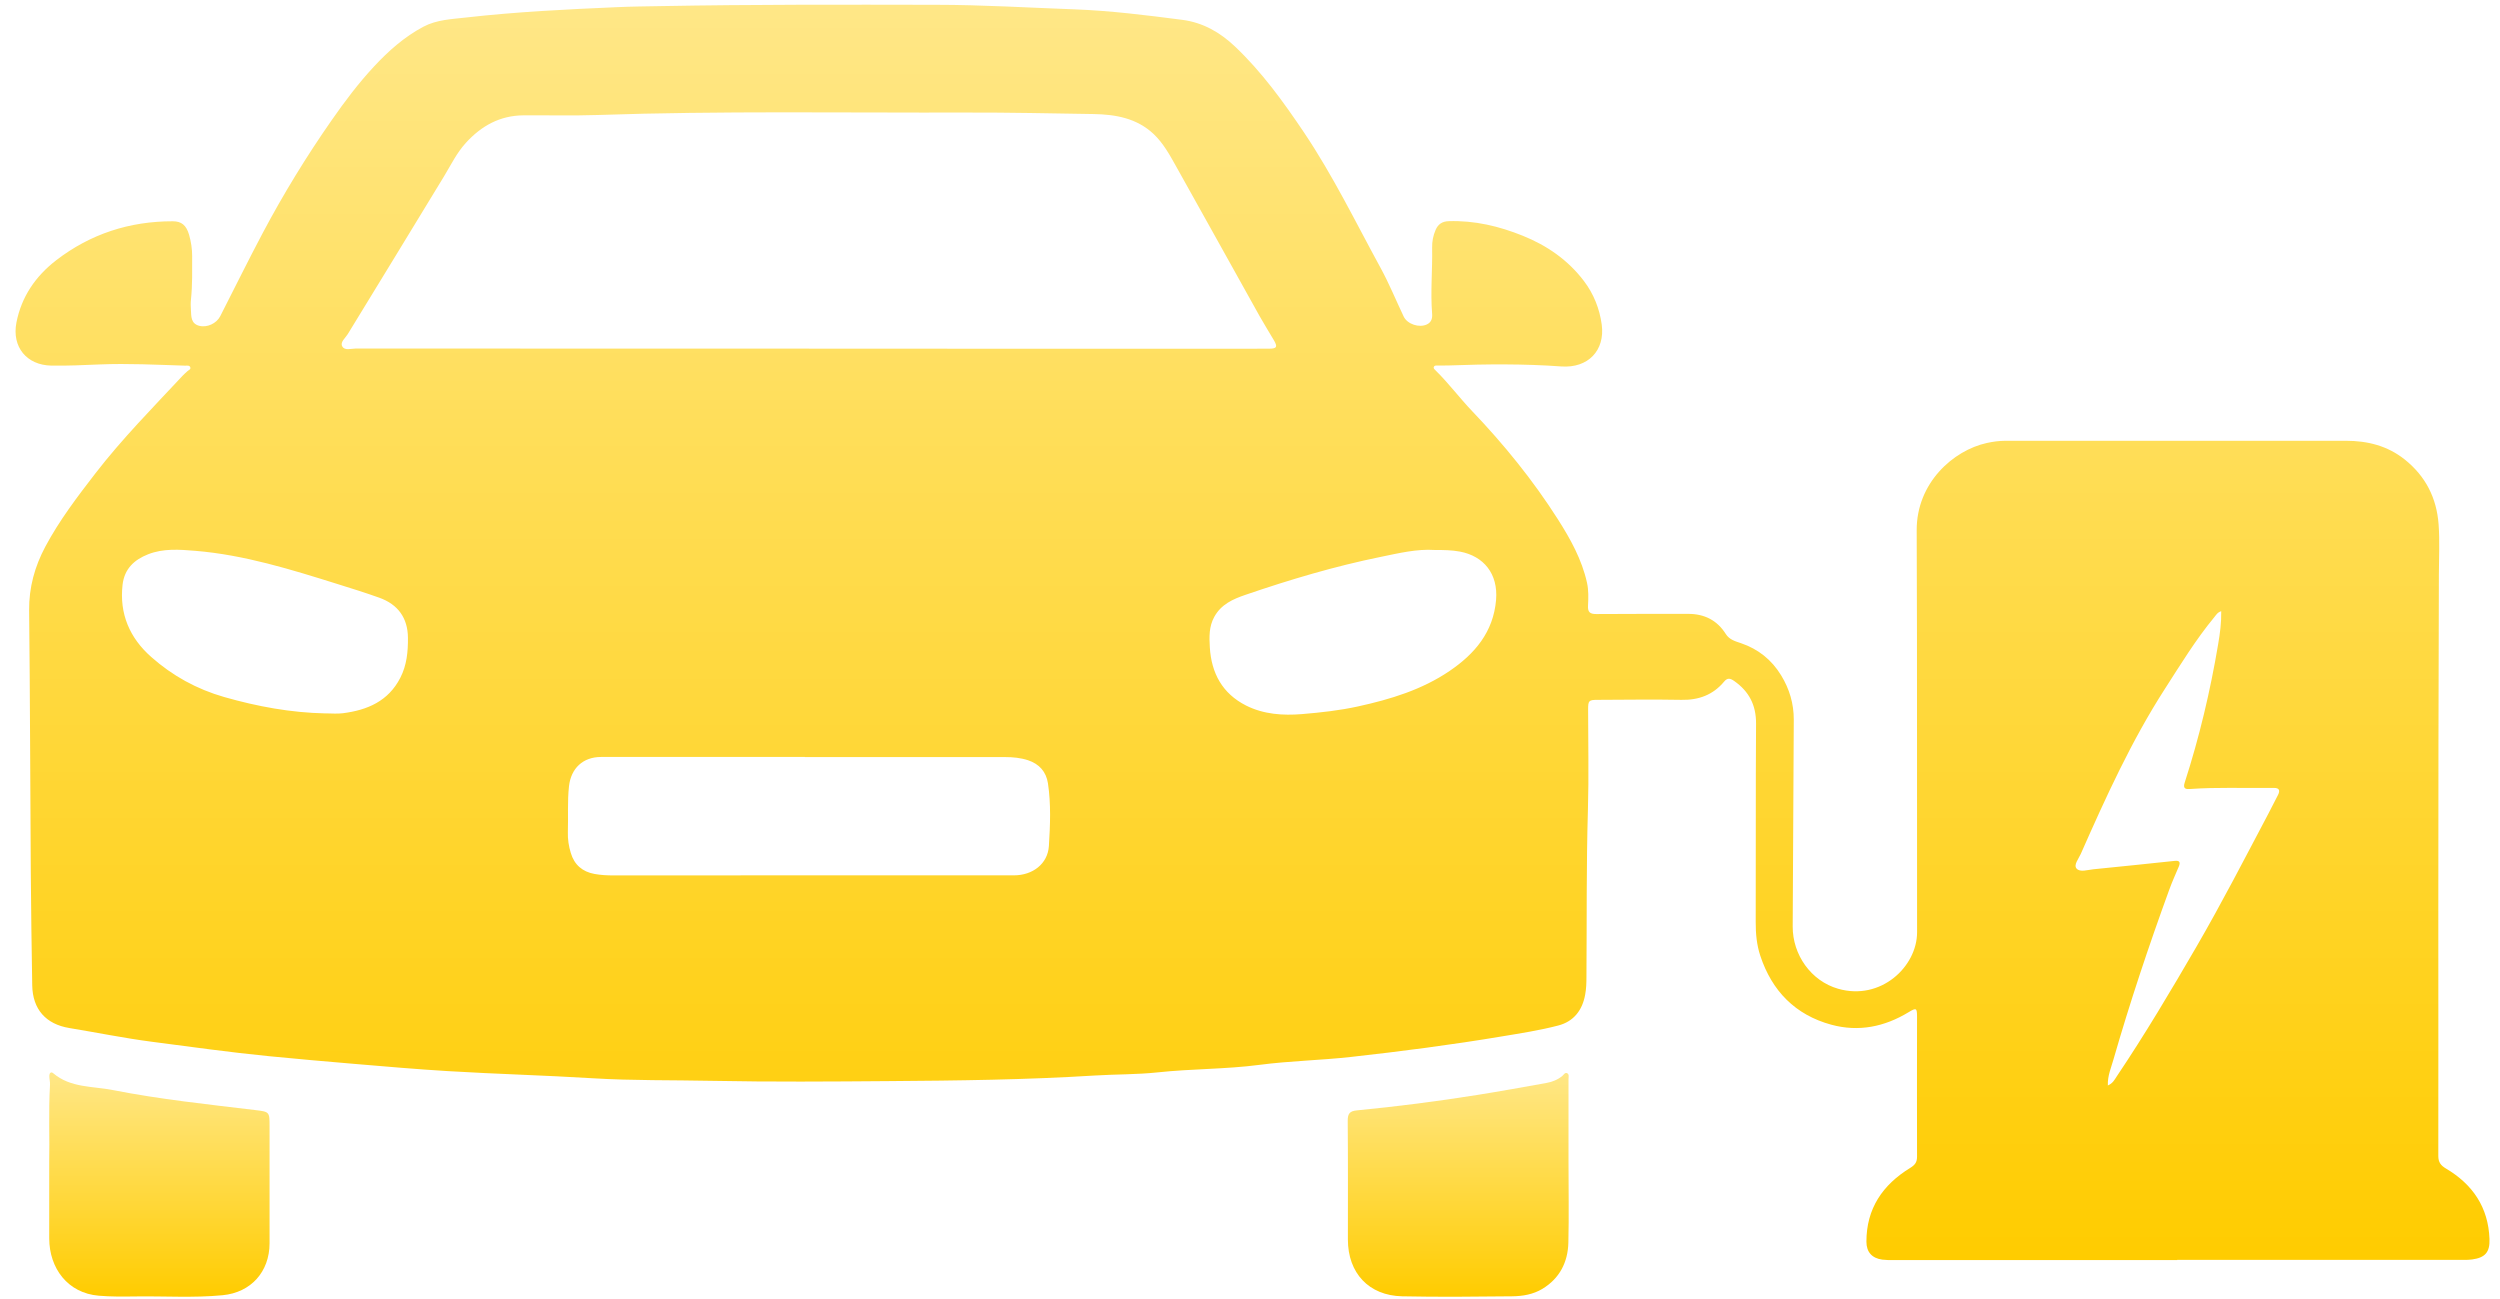
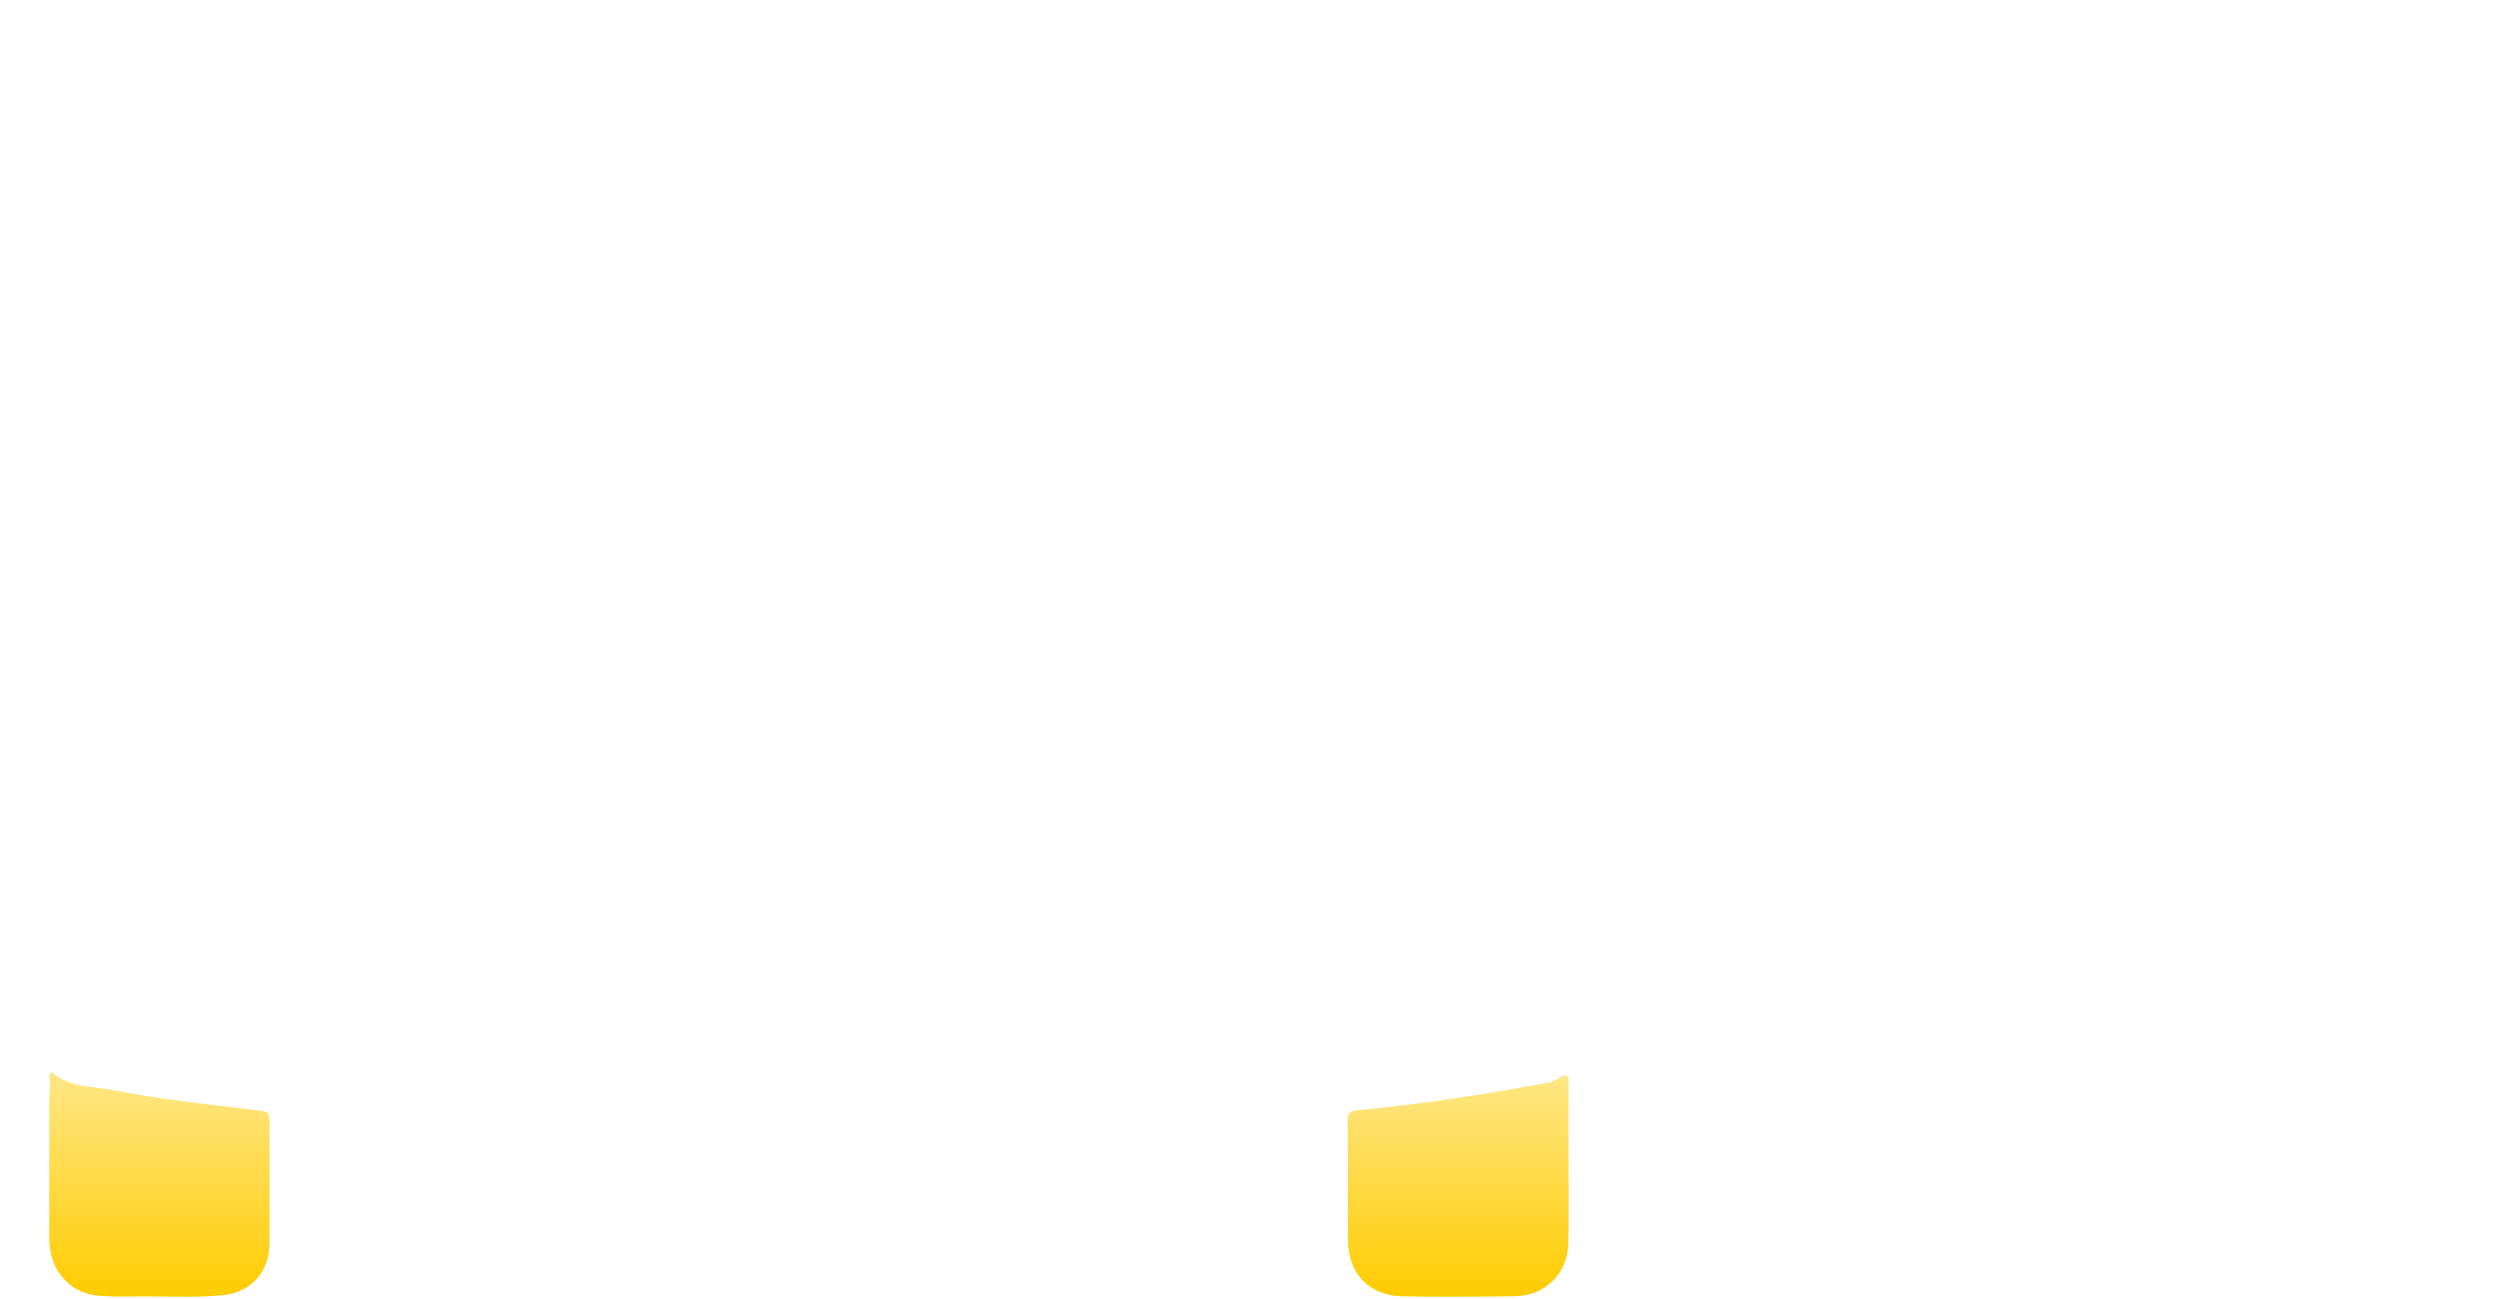
<svg xmlns="http://www.w3.org/2000/svg" width="102" height="53" viewBox="0 0 102 53" fill="none">
-   <path d="M88.829 51.412C84.971 51.412 81.11 51.412 77.252 51.412C77.099 51.412 76.946 51.412 76.797 51.393C76.379 51.336 76.15 51.085 76.15 50.664C76.147 49.31 76.813 48.34 77.934 47.652C78.133 47.531 78.217 47.416 78.215 47.188C78.208 45.287 78.215 43.387 78.215 41.484C78.215 41.123 78.185 41.107 77.872 41.297C76.891 41.894 75.834 42.111 74.721 41.809C73.248 41.409 72.296 40.432 71.821 38.998C71.674 38.555 71.631 38.093 71.633 37.621C71.642 34.923 71.629 32.222 71.647 29.523C71.651 28.767 71.361 28.209 70.753 27.783C70.59 27.669 70.478 27.648 70.343 27.811C69.891 28.353 69.307 28.568 68.601 28.554C67.466 28.533 66.332 28.549 65.2 28.554C64.818 28.554 64.795 28.579 64.795 28.959C64.795 30.308 64.827 31.66 64.788 33.007C64.72 35.287 64.745 37.567 64.727 39.847C64.727 40.094 64.72 40.343 64.674 40.585C64.56 41.214 64.212 41.676 63.576 41.841C62.822 42.038 62.049 42.157 61.278 42.285C59.231 42.628 57.175 42.895 55.112 43.124C53.873 43.261 52.622 43.284 51.387 43.446C50.006 43.627 48.613 43.604 47.232 43.753C46.381 43.844 45.521 43.828 44.666 43.881C41.871 44.055 39.072 44.089 36.273 44.109C33.872 44.128 31.47 44.146 29.069 44.098C27.441 44.064 25.81 44.093 24.184 43.993C22.217 43.872 20.246 43.821 18.282 43.702C17.001 43.625 15.72 43.513 14.44 43.405C13.282 43.307 12.127 43.206 10.97 43.092C9.37 42.934 7.778 42.71 6.182 42.502C5.056 42.355 3.947 42.127 2.831 41.944C1.871 41.786 1.333 41.18 1.315 40.206C1.29 38.657 1.267 37.109 1.256 35.561C1.233 32.007 1.226 28.453 1.189 24.899C1.18 23.966 1.418 23.113 1.848 22.306C2.417 21.238 3.149 20.277 3.888 19.319C4.983 17.901 6.239 16.628 7.458 15.322C7.515 15.26 7.583 15.205 7.645 15.146C7.695 15.098 7.803 15.07 7.76 14.976C7.723 14.896 7.625 14.921 7.551 14.919C6.39 14.883 5.228 14.821 4.066 14.869C3.41 14.896 2.753 14.928 2.097 14.917C1.086 14.899 0.478 14.153 0.67 13.161C0.876 12.104 1.452 11.269 2.291 10.62C3.689 9.543 5.285 9.026 7.048 9.028C7.407 9.028 7.599 9.188 7.714 9.577C7.796 9.861 7.84 10.153 7.84 10.448C7.84 11.038 7.853 11.626 7.792 12.214C7.776 12.356 7.78 12.5 7.789 12.642C7.805 12.905 7.782 13.197 8.121 13.291C8.446 13.38 8.834 13.197 8.985 12.902C9.564 11.768 10.127 10.624 10.723 9.499C11.565 7.912 12.503 6.38 13.532 4.905C14.065 4.139 14.625 3.395 15.261 2.712C15.851 2.078 16.498 1.502 17.275 1.09C17.822 0.8 18.433 0.782 19.025 0.713C21.069 0.482 23.121 0.381 25.177 0.292C25.776 0.265 26.375 0.26 26.977 0.249C30.72 0.18 34.464 0.189 38.208 0.196C40.085 0.198 41.956 0.313 43.831 0.381C45.304 0.436 46.77 0.619 48.233 0.809C49.093 0.921 49.782 1.326 50.385 1.895C51.483 2.936 52.359 4.15 53.201 5.401C54.388 7.167 55.314 9.074 56.329 10.933C56.679 11.573 56.956 12.255 57.271 12.916C57.422 13.229 57.905 13.385 58.218 13.236C58.403 13.147 58.444 12.989 58.431 12.808C58.358 11.907 58.449 11.006 58.431 10.103C58.426 9.854 58.472 9.611 58.573 9.38C58.673 9.147 58.842 9.033 59.103 9.024C60.16 8.989 61.166 9.229 62.133 9.62C63.121 10.018 63.979 10.613 64.626 11.468C65.022 11.99 65.264 12.598 65.351 13.245C65.49 14.295 64.798 15.029 63.7 14.951C62.177 14.841 60.656 14.853 59.133 14.91C58.98 14.917 58.829 14.91 58.675 14.915C58.611 14.915 58.529 14.896 58.499 14.974C58.477 15.034 58.536 15.077 58.575 15.116C59.105 15.637 59.549 16.234 60.061 16.772C61.367 18.137 62.552 19.601 63.565 21.192C64.073 21.99 64.539 22.827 64.749 23.772C64.818 24.081 64.807 24.398 64.791 24.71C64.775 24.975 64.871 25.055 65.131 25.053C66.38 25.041 67.629 25.05 68.875 25.046C69.538 25.044 70.06 25.306 70.412 25.867C70.561 26.102 70.801 26.164 71.032 26.242C71.738 26.482 72.283 26.919 72.669 27.552C73.01 28.108 73.188 28.712 73.186 29.363C73.172 32.176 73.156 34.989 73.142 37.802C73.138 38.955 73.888 40.023 74.995 40.341C76.74 40.842 78.219 39.435 78.217 38.035C78.208 32.57 78.224 27.106 78.201 21.64C78.192 19.701 79.695 18.375 81.058 18.075C81.309 18.02 81.563 17.984 81.821 17.984C86.452 17.984 91.083 17.984 95.714 17.984C96.595 17.984 97.411 18.187 98.116 18.75C98.966 19.431 99.415 20.316 99.495 21.396C99.545 22.08 99.508 22.761 99.506 23.445C99.488 28.044 99.486 32.645 99.483 37.244C99.483 40.551 99.488 43.858 99.483 47.165C99.483 47.421 99.584 47.551 99.797 47.677C100.885 48.322 101.523 49.257 101.571 50.547C101.592 51.087 101.397 51.313 100.862 51.386C100.75 51.403 100.634 51.403 100.519 51.403C96.622 51.403 92.725 51.403 88.829 51.403V51.407V51.412ZM33.014 14.226C38.768 14.229 44.524 14.229 50.278 14.229C50.783 14.229 51.289 14.229 51.792 14.226C52.094 14.224 52.133 14.153 51.977 13.886C51.785 13.556 51.581 13.236 51.396 12.905C50.255 10.862 49.123 8.818 47.98 6.778C47.721 6.314 47.463 5.845 47.072 5.472C46.381 4.82 45.517 4.669 44.613 4.653C42.889 4.626 41.167 4.587 39.443 4.592C34.423 4.605 29.403 4.521 24.383 4.692C23.375 4.726 22.364 4.699 21.353 4.706C20.397 4.713 19.638 5.136 19.007 5.829C18.636 6.236 18.401 6.723 18.122 7.185C16.818 9.341 15.496 11.484 14.186 13.636C14.09 13.792 13.87 13.959 13.962 14.128C14.062 14.32 14.328 14.22 14.517 14.22C20.681 14.224 26.846 14.224 33.009 14.224L33.014 14.226ZM32.84 30.884C30.068 30.884 27.297 30.882 24.525 30.884C23.786 30.884 23.297 31.346 23.215 32.076C23.146 32.702 23.189 33.329 23.169 33.956C23.16 34.244 23.205 34.525 23.288 34.799C23.432 35.284 23.761 35.566 24.255 35.657C24.509 35.703 24.765 35.717 25.023 35.717C27.528 35.714 30.034 35.714 32.538 35.714C35.481 35.714 38.425 35.714 41.368 35.714C42.136 35.714 42.749 35.243 42.795 34.516C42.848 33.665 42.884 32.805 42.756 31.957C42.685 31.49 42.402 31.168 41.942 31.017C41.64 30.919 41.329 30.889 41.014 30.889C38.29 30.889 35.566 30.889 32.84 30.889V30.884ZM58.529 22.439C57.809 22.391 57.072 22.569 56.338 22.72C54.461 23.102 52.629 23.648 50.818 24.268C50.308 24.442 49.827 24.652 49.544 25.165C49.322 25.565 49.336 25.99 49.361 26.416C49.425 27.465 49.871 28.295 50.838 28.785C51.559 29.148 52.345 29.199 53.125 29.135C53.891 29.071 54.655 28.988 55.412 28.821C56.734 28.531 58.015 28.142 59.142 27.376C60.169 26.679 60.93 25.789 61.04 24.476C61.129 23.411 60.535 22.688 59.565 22.505C59.236 22.443 58.904 22.439 58.529 22.439ZM13.276 29.105C13.513 29.105 13.756 29.13 13.989 29.1C14.989 28.972 15.844 28.609 16.333 27.653C16.599 27.136 16.649 26.583 16.644 26.02C16.637 25.213 16.239 24.659 15.471 24.385C14.915 24.186 14.353 24.01 13.788 23.834C11.878 23.237 9.971 22.638 7.961 22.473C7.316 22.42 6.664 22.37 6.042 22.615C5.473 22.839 5.077 23.209 5.001 23.854C4.864 25.046 5.294 26.031 6.17 26.804C7.032 27.568 8.023 28.117 9.148 28.439C10.502 28.826 11.869 29.078 13.276 29.107V29.105ZM86.004 44.286C86.205 44.196 86.272 44.055 86.354 43.931C87.516 42.202 88.577 40.414 89.622 38.614C90.651 36.839 91.591 35.012 92.549 33.199C92.682 32.947 92.812 32.693 92.94 32.439C93.032 32.261 93.007 32.144 92.773 32.147C92.707 32.147 92.641 32.147 92.575 32.147C91.509 32.16 90.441 32.115 89.377 32.19C89.199 32.204 89.048 32.197 89.135 31.932C89.732 30.084 90.178 28.202 90.5 26.288C90.576 25.844 90.635 25.4 90.626 24.936C90.473 24.984 90.413 25.096 90.336 25.19C89.583 26.102 88.968 27.111 88.332 28.099C86.96 30.23 85.915 32.533 84.893 34.845C84.808 35.037 84.593 35.291 84.724 35.438C84.868 35.598 85.172 35.49 85.407 35.467C86.514 35.355 87.621 35.243 88.728 35.124C88.934 35.101 88.966 35.186 88.895 35.355C88.762 35.671 88.62 35.982 88.504 36.304C87.671 38.589 86.901 40.894 86.228 43.231C86.135 43.563 85.986 43.888 86 44.286H86.004Z" fill="url(#paint0_linear_189_291)" />
  <path d="M2.008 47.425C2.031 46.483 1.976 45.371 2.04 44.262C2.047 44.141 2.012 44.017 2.012 43.894C2.012 43.793 2.074 43.704 2.173 43.789C2.879 44.39 3.785 44.312 4.608 44.475C6.522 44.852 8.464 45.056 10.399 45.289C11 45.362 10.998 45.358 10.998 45.964C10.998 47.551 10.998 49.136 10.998 50.723C10.998 51.887 10.239 52.735 9.081 52.845C7.894 52.959 6.703 52.877 5.514 52.895C5.02 52.902 4.526 52.907 4.032 52.865C2.763 52.76 2.012 51.747 2.008 50.528C2.006 49.549 2.008 48.573 2.008 47.425Z" fill="url(#paint1_linear_189_291)" />
-   <path d="M63.995 47.398C63.995 48.501 64.016 49.603 63.989 50.705C63.968 51.501 63.632 52.16 62.93 52.585C62.555 52.812 62.123 52.885 61.695 52.889C60.199 52.905 58.704 52.921 57.208 52.889C55.847 52.86 54.994 51.938 54.994 50.573C54.994 48.958 55.001 47.341 54.987 45.727C54.985 45.436 55.072 45.331 55.358 45.304C57.007 45.144 58.649 44.933 60.284 44.672C61.215 44.524 62.141 44.355 63.069 44.19C63.314 44.146 63.547 44.062 63.744 43.897C63.803 43.847 63.858 43.733 63.952 43.794C64.028 43.842 63.995 43.952 63.995 44.034C63.995 44.652 63.995 45.269 63.995 45.887C63.995 46.39 63.995 46.893 63.995 47.398Z" fill="url(#paint2_linear_189_291)" />
+   <path d="M63.995 47.398C63.995 48.501 64.016 49.603 63.989 50.705C63.968 51.501 63.632 52.16 62.93 52.585C62.555 52.812 62.123 52.885 61.695 52.889C60.199 52.905 58.704 52.921 57.208 52.889C55.847 52.86 54.994 51.938 54.994 50.573C54.994 48.958 55.001 47.341 54.987 45.727C54.985 45.436 55.072 45.331 55.358 45.304C57.007 45.144 58.649 44.933 60.284 44.672C61.215 44.524 62.141 44.355 63.069 44.19C63.314 44.146 63.547 44.062 63.744 43.897C64.028 43.842 63.995 43.952 63.995 44.034C63.995 44.652 63.995 45.269 63.995 45.887C63.995 46.39 63.995 46.893 63.995 47.398Z" fill="url(#paint2_linear_189_291)" />
  <defs>
    <linearGradient id="paint0_linear_189_291" x1="51.104" y1="0.191" x2="51.104" y2="51.412" gradientUnits="userSpaceOnUse">
      <stop stop-color="#FFE787" />
      <stop offset="1" stop-color="#FFCC00" />
    </linearGradient>
    <linearGradient id="paint1_linear_189_291" x1="6.502" y1="43.755" x2="6.502" y2="52.907" gradientUnits="userSpaceOnUse">
      <stop stop-color="#FFE787" />
      <stop offset="1" stop-color="#FFCC00" />
    </linearGradient>
    <linearGradient id="paint2_linear_189_291" x1="59.495" y1="43.776" x2="59.495" y2="52.908" gradientUnits="userSpaceOnUse">
      <stop stop-color="#FFE787" />
      <stop offset="1" stop-color="#FFCC00" />
    </linearGradient>
  </defs>
</svg>